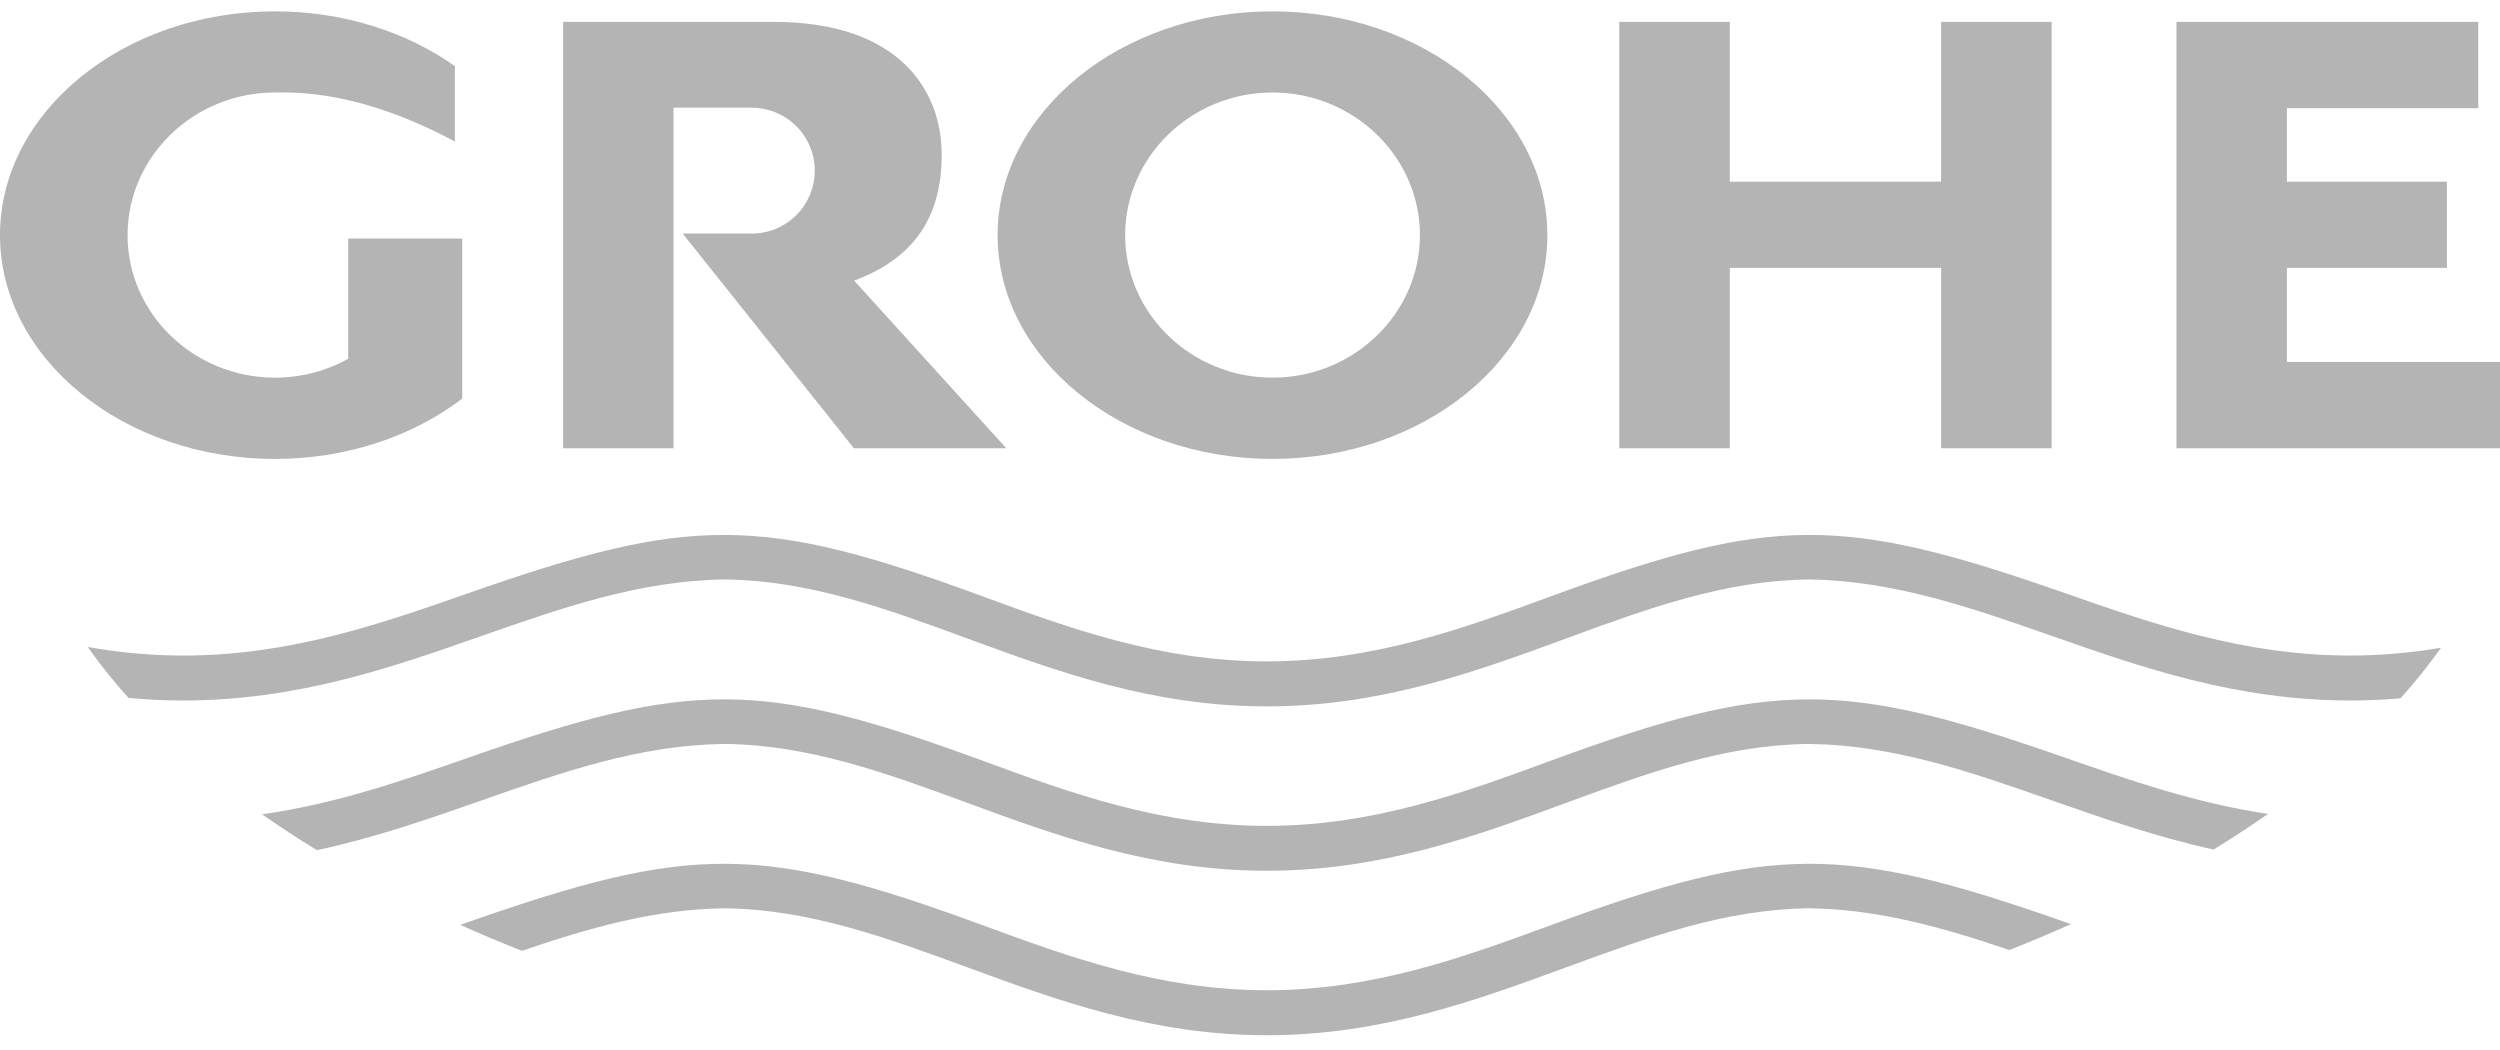
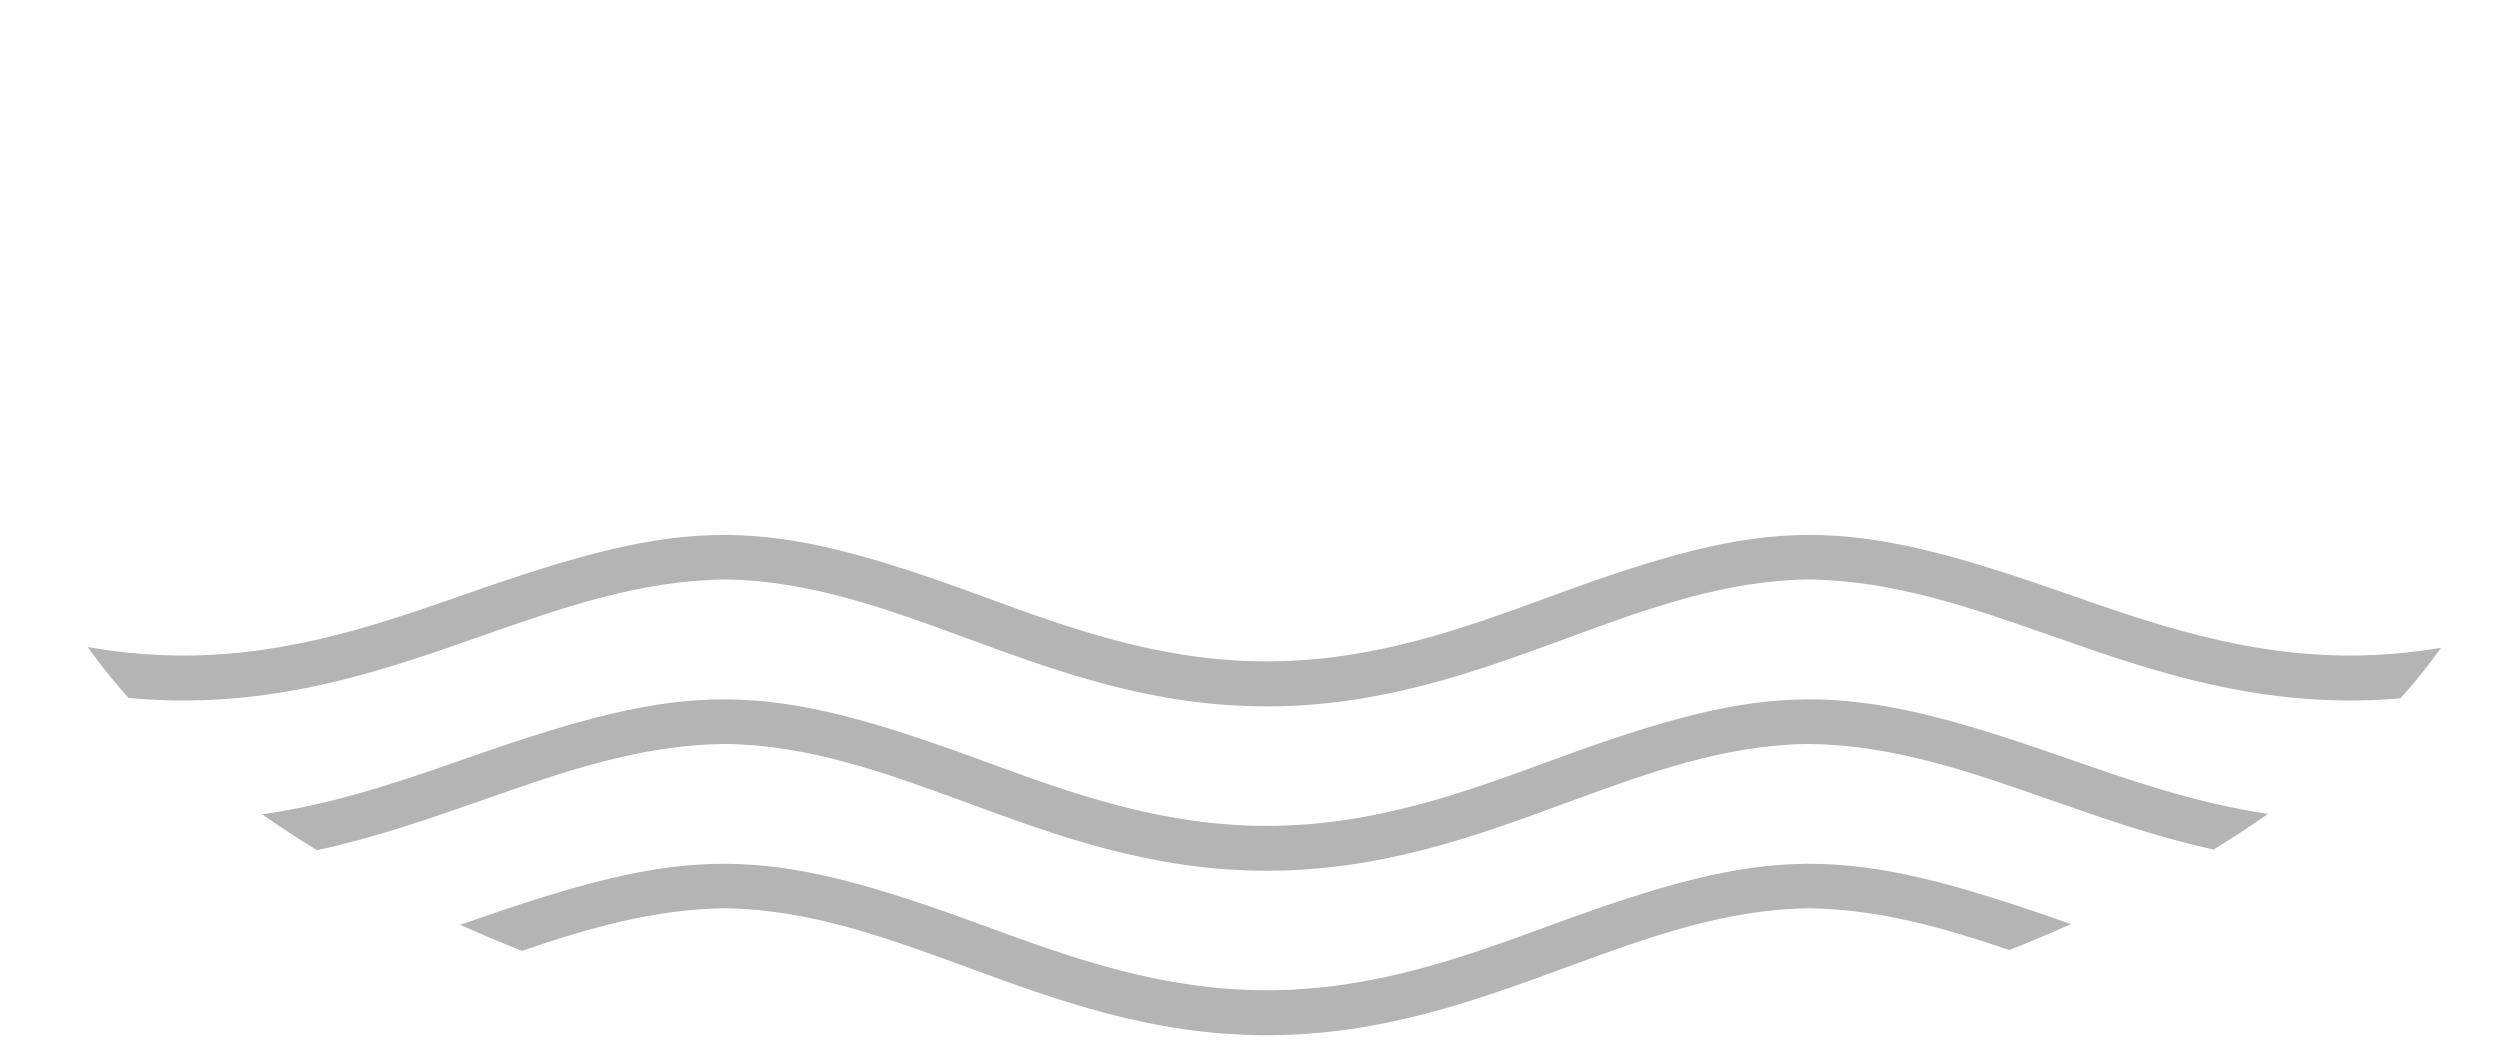
<svg xmlns="http://www.w3.org/2000/svg" width="150" height="63" viewBox="0 0 150 63" fill="none">
-   <path fill-rule="evenodd" clip-rule="evenodd" d="M137.213 6.493V10.902H146.817V16.074H137.213V21.715H150V26.895H130.588V1.312H148.697V6.493L137.213 6.493ZM123.098 1.312V26.895H116.467V16.074H103.789V26.895H97.158V1.312H103.789V10.901H116.467V1.312H123.098ZM76.35 0.681C85.431 0.681 92.842 6.711 92.842 14.108C92.842 21.504 85.431 27.535 76.35 27.535C67.267 27.535 59.856 21.504 59.856 14.108C59.856 6.711 67.268 0.681 76.35 0.681ZM76.35 5.549C81.216 5.549 85.196 9.396 85.196 14.108C85.196 18.82 81.216 22.659 76.35 22.659C71.481 22.659 67.51 18.82 67.51 14.108C67.51 9.396 71.481 5.549 76.35 5.549ZM33.79 1.312H46.413C53.957 1.312 56.501 5.432 56.501 9.271C56.508 13.11 54.761 15.528 51.25 16.839L60.378 26.895H51.235C47.81 22.604 44.385 18.305 40.961 14.014H45.111C46.112 14.013 47.072 13.615 47.78 12.907C48.488 12.199 48.886 11.24 48.887 10.238C48.885 9.238 48.486 8.278 47.779 7.571C47.071 6.863 46.111 6.464 45.111 6.462H40.414V26.895H33.79L33.79 1.312ZM16.493 0.681C20.62 0.681 24.396 1.921 27.291 3.965V8.491C23.453 6.438 19.857 5.455 16.493 5.549C11.625 5.549 7.654 9.396 7.654 14.108C7.654 18.82 11.625 22.659 16.493 22.659C18.093 22.659 19.598 22.246 20.893 21.528V14.311H27.735V23.916C24.787 26.163 20.831 27.536 16.493 27.536C7.412 27.536 6.50371e-08 21.505 6.50371e-08 14.109C-0.001 6.711 7.412 0.681 16.493 0.681Z" fill="#B4B4B4" />
  <path fill-rule="evenodd" clip-rule="evenodd" d="M58.92 35.767C64.163 37.693 69.594 39.683 76.006 39.683C82.412 39.683 87.842 37.693 93.084 35.767C106.363 30.89 110.562 30.914 123.918 35.594C129.169 37.428 134.599 39.332 141.028 39.332C142.924 39.332 144.734 39.16 146.466 38.864C145.711 39.92 144.898 40.933 144.031 41.899C143.032 41.986 142.03 42.03 141.028 42.03C134.17 42.03 128.506 40.049 123.037 38.13C118.239 36.452 113.598 34.83 108.525 34.768H108.517H108.462H108.47C103.431 34.838 98.796 36.531 94.014 38.294C88.546 40.298 82.881 42.383 76.007 42.383C69.126 42.383 63.462 40.298 58.001 38.294C53.21 36.531 48.576 34.837 43.536 34.768H43.544H43.482C38.41 34.83 33.768 36.453 28.97 38.13C23.509 40.05 17.845 42.03 10.979 42.03C9.887 42.03 8.797 41.978 7.71 41.875C6.835 40.904 6.017 39.883 5.26 38.818C7.147 39.159 9.061 39.331 10.979 39.333C17.408 39.333 22.846 37.429 28.088 35.595C41.444 30.914 45.642 30.89 58.92 35.767ZM58.92 45.628C64.163 47.555 69.594 49.552 76.006 49.552C82.412 49.552 87.842 47.556 93.084 45.628C106.363 40.751 110.562 40.783 123.918 45.465C127.764 46.806 131.712 48.187 136.081 48.835C135.012 49.578 133.922 50.291 132.813 50.972C129.364 50.216 126.165 49.091 123.037 48C118.239 46.315 113.598 44.691 108.525 44.637H108.517H108.462H108.47C103.431 44.699 98.796 46.4 94.014 48.156C88.546 50.17 82.881 52.245 76.007 52.245C69.126 52.245 63.462 50.17 58.001 48.156C53.21 46.401 48.576 44.699 43.536 44.637H43.544H43.482C38.41 44.691 33.768 46.316 28.97 48C25.787 49.115 22.534 50.255 19.015 51.011C17.896 50.327 16.798 49.608 15.722 48.858C20.169 48.233 24.179 46.829 28.088 45.465C41.444 40.783 45.642 40.751 58.92 45.628ZM58.92 55.498C64.163 57.424 69.594 59.415 76.006 59.415C82.412 59.415 87.842 57.425 93.084 55.498C106.363 50.622 110.562 50.645 123.918 55.326C124.035 55.365 124.145 55.404 124.261 55.443C123.041 55.99 121.808 56.511 120.564 57.002C116.624 55.668 112.724 54.546 108.525 54.498H108.517H108.462H108.47C103.431 54.569 98.796 56.27 94.014 58.025C88.546 60.029 82.881 62.114 76.007 62.114C69.126 62.114 63.462 60.029 58.001 58.025C53.21 56.27 48.576 54.568 43.536 54.498H43.544H43.482C39.238 54.546 35.297 55.691 31.319 57.05C30.071 56.559 28.835 56.039 27.612 55.49L28.088 55.326C41.444 50.645 45.642 50.621 58.92 55.498Z" fill="#B4B4B4" />
</svg>